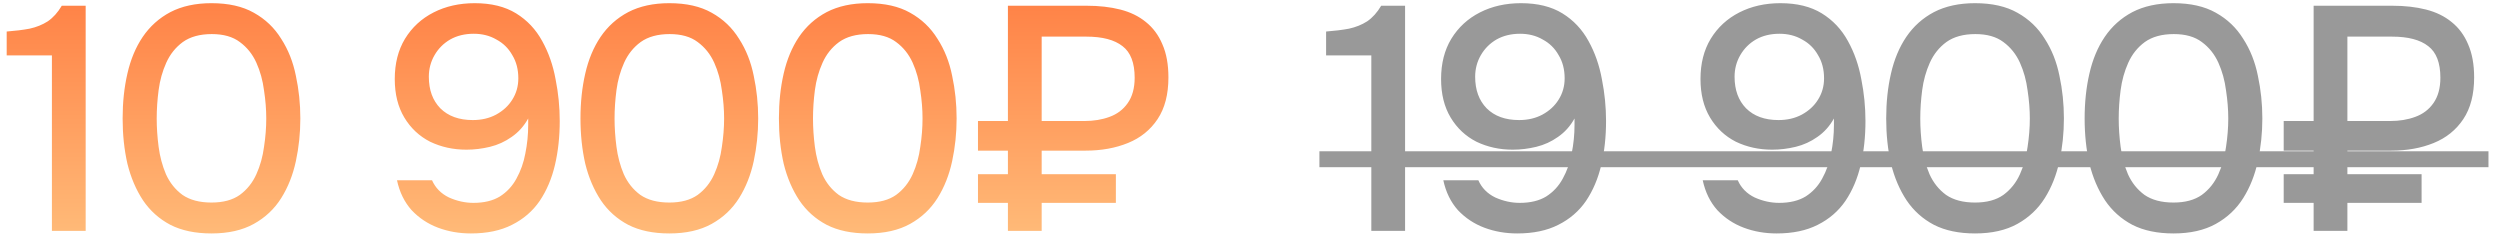
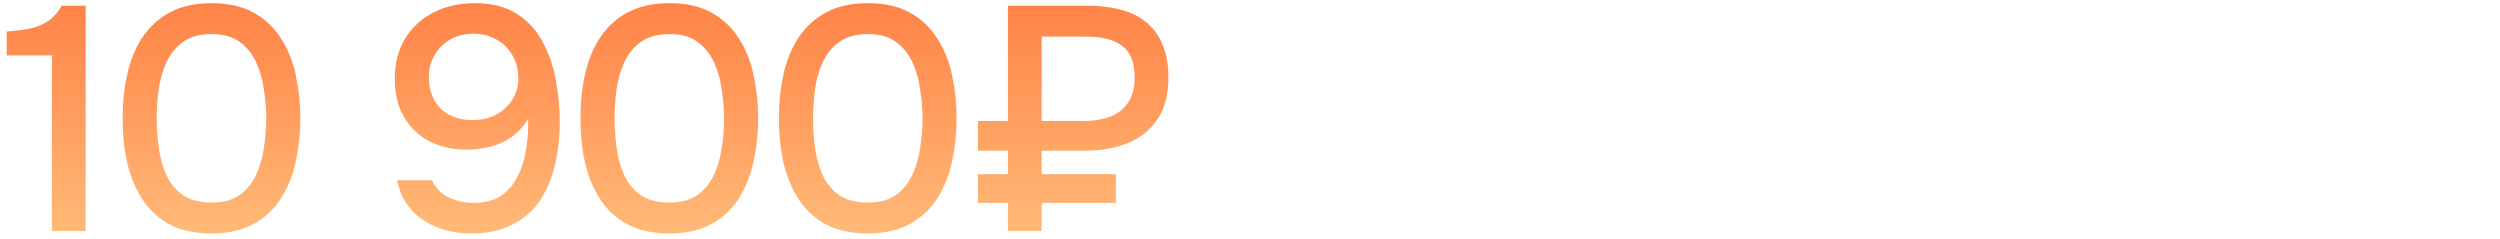
<svg xmlns="http://www.w3.org/2000/svg" width="157" height="15" viewBox="0 0 157 15" fill="none">
  <path d="M3.26 14.5V3.48H0.42V1.98C0.953 1.94 1.433 1.88 1.86 1.8C2.287 1.707 2.667 1.553 3 1.34C3.333 1.113 3.627 0.787 3.88 0.36H5.38V14.5H3.26ZM13.281 14.66C12.268 14.66 11.408 14.48 10.701 14.12C9.995 13.747 9.421 13.233 8.981 12.58C8.541 11.913 8.215 11.147 8.001 10.28C7.801 9.4 7.701 8.453 7.701 7.44C7.701 6.427 7.801 5.487 8.001 4.62C8.201 3.74 8.521 2.973 8.961 2.32C9.415 1.653 9.995 1.133 10.701 0.76C11.421 0.387 12.281 0.2 13.281 0.2C14.348 0.2 15.235 0.4 15.941 0.8C16.661 1.2 17.235 1.747 17.661 2.44C18.101 3.12 18.408 3.893 18.581 4.76C18.768 5.627 18.861 6.52 18.861 7.44C18.861 8.36 18.768 9.253 18.581 10.12C18.395 10.987 18.088 11.76 17.661 12.44C17.235 13.12 16.661 13.66 15.941 14.06C15.221 14.46 14.335 14.66 13.281 14.66ZM13.281 12.72C14.015 12.72 14.608 12.56 15.061 12.24C15.515 11.907 15.861 11.473 16.101 10.94C16.341 10.407 16.501 9.833 16.581 9.22C16.675 8.607 16.721 8.013 16.721 7.44C16.721 6.88 16.675 6.293 16.581 5.68C16.501 5.053 16.341 4.473 16.101 3.94C15.861 3.407 15.515 2.973 15.061 2.64C14.621 2.307 14.035 2.14 13.301 2.14C12.555 2.14 11.948 2.307 11.481 2.64C11.028 2.973 10.681 3.407 10.441 3.94C10.201 4.473 10.041 5.047 9.961 5.66C9.881 6.273 9.841 6.867 9.841 7.44C9.841 8.013 9.881 8.607 9.961 9.22C10.041 9.833 10.195 10.407 10.421 10.94C10.661 11.473 11.008 11.907 11.461 12.24C11.928 12.56 12.535 12.72 13.281 12.72ZM29.571 14.66C28.838 14.66 28.151 14.54 27.511 14.3C26.871 14.06 26.318 13.693 25.851 13.2C25.398 12.693 25.091 12.067 24.931 11.32H27.131C27.345 11.8 27.698 12.16 28.191 12.4C28.698 12.627 29.211 12.74 29.731 12.74C30.398 12.74 30.951 12.607 31.391 12.34C31.831 12.06 32.178 11.687 32.431 11.22C32.698 10.74 32.885 10.213 32.991 9.64C33.111 9.053 33.171 8.453 33.171 7.84C33.171 7.773 33.171 7.707 33.171 7.64C33.171 7.56 33.171 7.493 33.171 7.44C32.905 7.92 32.558 8.307 32.131 8.6C31.718 8.893 31.265 9.1 30.771 9.22C30.278 9.34 29.785 9.4 29.291 9.4C28.465 9.4 27.705 9.233 27.011 8.9C26.331 8.553 25.791 8.047 25.391 7.38C24.991 6.713 24.791 5.907 24.791 4.96C24.791 3.987 25.005 3.147 25.431 2.44C25.871 1.72 26.471 1.167 27.231 0.78C27.991 0.393 28.851 0.2 29.811 0.2C30.851 0.2 31.718 0.413 32.411 0.84C33.105 1.267 33.651 1.847 34.051 2.58C34.451 3.3 34.731 4.1 34.891 4.98C35.065 5.847 35.151 6.72 35.151 7.6C35.151 8.587 35.051 9.507 34.851 10.36C34.651 11.213 34.331 11.967 33.891 12.62C33.451 13.26 32.871 13.76 32.151 14.12C31.445 14.48 30.585 14.66 29.571 14.66ZM29.691 7.54C30.238 7.54 30.725 7.427 31.151 7.2C31.591 6.96 31.931 6.647 32.171 6.26C32.425 5.86 32.551 5.413 32.551 4.92C32.551 4.36 32.425 3.873 32.171 3.46C31.931 3.033 31.598 2.707 31.171 2.48C30.758 2.24 30.285 2.12 29.751 2.12C29.191 2.12 28.698 2.24 28.271 2.48C27.858 2.72 27.531 3.047 27.291 3.46C27.051 3.873 26.931 4.327 26.931 4.82C26.931 5.647 27.171 6.307 27.651 6.8C28.145 7.293 28.825 7.54 29.691 7.54ZM42.034 14.66C41.02 14.66 40.16 14.48 39.454 14.12C38.747 13.747 38.174 13.233 37.734 12.58C37.294 11.913 36.967 11.147 36.754 10.28C36.554 9.4 36.454 8.453 36.454 7.44C36.454 6.427 36.554 5.487 36.754 4.62C36.954 3.74 37.274 2.973 37.714 2.32C38.167 1.653 38.747 1.133 39.454 0.76C40.174 0.387 41.034 0.2 42.034 0.2C43.1 0.2 43.987 0.4 44.694 0.8C45.414 1.2 45.987 1.747 46.414 2.44C46.854 3.12 47.16 3.893 47.334 4.76C47.52 5.627 47.614 6.52 47.614 7.44C47.614 8.36 47.52 9.253 47.334 10.12C47.147 10.987 46.84 11.76 46.414 12.44C45.987 13.12 45.414 13.66 44.694 14.06C43.974 14.46 43.087 14.66 42.034 14.66ZM42.034 12.72C42.767 12.72 43.36 12.56 43.814 12.24C44.267 11.907 44.614 11.473 44.854 10.94C45.094 10.407 45.254 9.833 45.334 9.22C45.427 8.607 45.474 8.013 45.474 7.44C45.474 6.88 45.427 6.293 45.334 5.68C45.254 5.053 45.094 4.473 44.854 3.94C44.614 3.407 44.267 2.973 43.814 2.64C43.374 2.307 42.787 2.14 42.054 2.14C41.307 2.14 40.7 2.307 40.234 2.64C39.78 2.973 39.434 3.407 39.194 3.94C38.954 4.473 38.794 5.047 38.714 5.66C38.634 6.273 38.594 6.867 38.594 7.44C38.594 8.013 38.634 8.607 38.714 9.22C38.794 9.833 38.947 10.407 39.174 10.94C39.414 11.473 39.76 11.907 40.214 12.24C40.68 12.56 41.287 12.72 42.034 12.72ZM54.495 14.66C53.482 14.66 52.622 14.48 51.916 14.12C51.209 13.747 50.636 13.233 50.196 12.58C49.755 11.913 49.429 11.147 49.215 10.28C49.016 9.4 48.916 8.453 48.916 7.44C48.916 6.427 49.016 5.487 49.215 4.62C49.416 3.74 49.736 2.973 50.175 2.32C50.629 1.653 51.209 1.133 51.916 0.76C52.636 0.387 53.495 0.2 54.495 0.2C55.562 0.2 56.449 0.4 57.156 0.8C57.876 1.2 58.449 1.747 58.876 2.44C59.316 3.12 59.622 3.893 59.795 4.76C59.982 5.627 60.075 6.52 60.075 7.44C60.075 8.36 59.982 9.253 59.795 10.12C59.609 10.987 59.302 11.76 58.876 12.44C58.449 13.12 57.876 13.66 57.156 14.06C56.435 14.46 55.549 14.66 54.495 14.66ZM54.495 12.72C55.229 12.72 55.822 12.56 56.276 12.24C56.729 11.907 57.075 11.473 57.316 10.94C57.556 10.407 57.715 9.833 57.795 9.22C57.889 8.607 57.935 8.013 57.935 7.44C57.935 6.88 57.889 6.293 57.795 5.68C57.715 5.053 57.556 4.473 57.316 3.94C57.075 3.407 56.729 2.973 56.276 2.64C55.836 2.307 55.249 2.14 54.516 2.14C53.769 2.14 53.162 2.307 52.696 2.64C52.242 2.973 51.895 3.407 51.656 3.94C51.416 4.473 51.255 5.047 51.175 5.66C51.096 6.273 51.056 6.867 51.056 7.44C51.056 8.013 51.096 8.607 51.175 9.22C51.255 9.833 51.409 10.407 51.636 10.94C51.876 11.473 52.222 11.907 52.675 12.24C53.142 12.56 53.749 12.72 54.495 12.72ZM63.297 14.5V12.74H61.417V10.94H63.297V9.46H61.417V7.6H63.297V0.36H68.237C69.024 0.36 69.731 0.44 70.357 0.6C70.984 0.76 71.517 1.02 71.957 1.38C72.41 1.74 72.757 2.207 72.997 2.78C73.251 3.353 73.377 4.047 73.377 4.86C73.377 5.927 73.15 6.8 72.697 7.48C72.244 8.16 71.624 8.66 70.837 8.98C70.05 9.3 69.164 9.46 68.177 9.46H65.417V10.94H70.077V12.74H65.417V14.5H63.297ZM65.417 7.6H68.097C68.684 7.6 69.21 7.513 69.677 7.34C70.157 7.167 70.537 6.88 70.817 6.48C71.111 6.067 71.257 5.533 71.257 4.88C71.257 3.947 71.004 3.287 70.497 2.9C69.99 2.5 69.231 2.3 68.217 2.3H65.417V7.6Z" fill="url(#paint0_linear_214_12)" />
-   <path d="M86.119 14.5V3.48H83.279V1.98C83.812 1.94 84.292 1.88 84.719 1.8C85.145 1.707 85.525 1.553 85.859 1.34C86.192 1.113 86.485 0.787 86.739 0.36H88.239V14.5H86.119ZM95.28 14.66C94.547 14.66 93.86 14.54 93.22 14.3C92.58 14.06 92.027 13.693 91.56 13.2C91.107 12.693 90.8 12.067 90.64 11.32H92.84C93.053 11.8 93.407 12.16 93.9 12.4C94.407 12.627 94.92 12.74 95.44 12.74C96.107 12.74 96.66 12.607 97.1 12.34C97.54 12.06 97.887 11.687 98.14 11.22C98.407 10.74 98.593 10.213 98.7 9.64C98.82 9.053 98.88 8.453 98.88 7.84C98.88 7.773 98.88 7.707 98.88 7.64C98.88 7.56 98.88 7.493 98.88 7.44C98.613 7.92 98.267 8.307 97.84 8.6C97.427 8.893 96.973 9.1 96.48 9.22C95.987 9.34 95.493 9.4 95 9.4C94.173 9.4 93.413 9.233 92.72 8.9C92.04 8.553 91.5 8.047 91.1 7.38C90.7 6.713 90.5 5.907 90.5 4.96C90.5 3.987 90.713 3.147 91.14 2.44C91.58 1.72 92.18 1.167 92.94 0.78C93.7 0.393 94.56 0.2 95.52 0.2C96.56 0.2 97.427 0.413 98.12 0.84C98.813 1.267 99.36 1.847 99.76 2.58C100.16 3.3 100.44 4.1 100.6 4.98C100.773 5.847 100.86 6.72 100.86 7.6C100.86 8.587 100.76 9.507 100.56 10.36C100.36 11.213 100.04 11.967 99.6 12.62C99.16 13.26 98.58 13.76 97.86 14.12C97.153 14.48 96.293 14.66 95.28 14.66ZM95.4 7.54C95.947 7.54 96.433 7.427 96.86 7.2C97.3 6.96 97.64 6.647 97.88 6.26C98.133 5.86 98.26 5.413 98.26 4.92C98.26 4.36 98.133 3.873 97.88 3.46C97.64 3.033 97.307 2.707 96.88 2.48C96.467 2.24 95.993 2.12 95.46 2.12C94.9 2.12 94.407 2.24 93.98 2.48C93.567 2.72 93.24 3.047 93 3.46C92.76 3.873 92.64 4.327 92.64 4.82C92.64 5.647 92.88 6.307 93.36 6.8C93.853 7.293 94.533 7.54 95.4 7.54ZM111.571 14.66C110.837 14.66 110.151 14.54 109.511 14.3C108.871 14.06 108.317 13.693 107.851 13.2C107.397 12.693 107.091 12.067 106.931 11.32H109.131C109.344 11.8 109.697 12.16 110.191 12.4C110.697 12.627 111.211 12.74 111.731 12.74C112.397 12.74 112.951 12.607 113.391 12.34C113.831 12.06 114.177 11.687 114.431 11.22C114.697 10.74 114.884 10.213 114.991 9.64C115.111 9.053 115.171 8.453 115.171 7.84C115.171 7.773 115.171 7.707 115.171 7.64C115.171 7.56 115.171 7.493 115.171 7.44C114.904 7.92 114.557 8.307 114.131 8.6C113.717 8.893 113.264 9.1 112.771 9.22C112.277 9.34 111.784 9.4 111.291 9.4C110.464 9.4 109.704 9.233 109.011 8.9C108.331 8.553 107.791 8.047 107.391 7.38C106.991 6.713 106.791 5.907 106.791 4.96C106.791 3.987 107.004 3.147 107.431 2.44C107.871 1.72 108.471 1.167 109.231 0.78C109.991 0.393 110.851 0.2 111.811 0.2C112.851 0.2 113.717 0.413 114.411 0.84C115.104 1.267 115.651 1.847 116.051 2.58C116.451 3.3 116.731 4.1 116.891 4.98C117.064 5.847 117.151 6.72 117.151 7.6C117.151 8.587 117.051 9.507 116.851 10.36C116.651 11.213 116.331 11.967 115.891 12.62C115.451 13.26 114.871 13.76 114.151 14.12C113.444 14.48 112.584 14.66 111.571 14.66ZM111.691 7.54C112.237 7.54 112.724 7.427 113.151 7.2C113.591 6.96 113.931 6.647 114.171 6.26C114.424 5.86 114.551 5.413 114.551 4.92C114.551 4.36 114.424 3.873 114.171 3.46C113.931 3.033 113.597 2.707 113.171 2.48C112.757 2.24 112.284 2.12 111.751 2.12C111.191 2.12 110.697 2.24 110.271 2.48C109.857 2.72 109.531 3.047 109.291 3.46C109.051 3.873 108.931 4.327 108.931 4.82C108.931 5.647 109.171 6.307 109.651 6.8C110.144 7.293 110.824 7.54 111.691 7.54ZM124.033 14.66C123.02 14.66 122.16 14.48 121.453 14.12C120.746 13.747 120.173 13.233 119.733 12.58C119.293 11.913 118.966 11.147 118.753 10.28C118.553 9.4 118.453 8.453 118.453 7.44C118.453 6.427 118.553 5.487 118.753 4.62C118.953 3.74 119.273 2.973 119.713 2.32C120.166 1.653 120.746 1.133 121.453 0.76C122.173 0.387 123.033 0.2 124.033 0.2C125.1 0.2 125.986 0.4 126.693 0.8C127.413 1.2 127.986 1.747 128.413 2.44C128.853 3.12 129.16 3.893 129.333 4.76C129.52 5.627 129.613 6.52 129.613 7.44C129.613 8.36 129.52 9.253 129.333 10.12C129.146 10.987 128.84 11.76 128.413 12.44C127.986 13.12 127.413 13.66 126.693 14.06C125.973 14.46 125.086 14.66 124.033 14.66ZM124.033 12.72C124.766 12.72 125.36 12.56 125.813 12.24C126.266 11.907 126.613 11.473 126.853 10.94C127.093 10.407 127.253 9.833 127.333 9.22C127.426 8.607 127.473 8.013 127.473 7.44C127.473 6.88 127.426 6.293 127.333 5.68C127.253 5.053 127.093 4.473 126.853 3.94C126.613 3.407 126.266 2.973 125.813 2.64C125.373 2.307 124.786 2.14 124.053 2.14C123.306 2.14 122.7 2.307 122.233 2.64C121.78 2.973 121.433 3.407 121.193 3.94C120.953 4.473 120.793 5.047 120.713 5.66C120.633 6.273 120.593 6.867 120.593 7.44C120.593 8.013 120.633 8.607 120.713 9.22C120.793 9.833 120.946 10.407 121.173 10.94C121.413 11.473 121.76 11.907 122.213 12.24C122.68 12.56 123.286 12.72 124.033 12.72ZM136.495 14.66C135.481 14.66 134.621 14.48 133.915 14.12C133.208 13.747 132.635 13.233 132.195 12.58C131.755 11.913 131.428 11.147 131.215 10.28C131.015 9.4 130.915 8.453 130.915 7.44C130.915 6.427 131.015 5.487 131.215 4.62C131.415 3.74 131.735 2.973 132.175 2.32C132.628 1.653 133.208 1.133 133.915 0.76C134.635 0.387 135.495 0.2 136.495 0.2C137.561 0.2 138.448 0.4 139.155 0.8C139.875 1.2 140.448 1.747 140.875 2.44C141.315 3.12 141.621 3.893 141.795 4.76C141.981 5.627 142.075 6.52 142.075 7.44C142.075 8.36 141.981 9.253 141.795 10.12C141.608 10.987 141.301 11.76 140.875 12.44C140.448 13.12 139.875 13.66 139.155 14.06C138.435 14.46 137.548 14.66 136.495 14.66ZM136.495 12.72C137.228 12.72 137.821 12.56 138.275 12.24C138.728 11.907 139.075 11.473 139.315 10.94C139.555 10.407 139.715 9.833 139.795 9.22C139.888 8.607 139.935 8.013 139.935 7.44C139.935 6.88 139.888 6.293 139.795 5.68C139.715 5.053 139.555 4.473 139.315 3.94C139.075 3.407 138.728 2.973 138.275 2.64C137.835 2.307 137.248 2.14 136.515 2.14C135.768 2.14 135.161 2.307 134.695 2.64C134.241 2.973 133.895 3.407 133.655 3.94C133.415 4.473 133.255 5.047 133.175 5.66C133.095 6.273 133.055 6.867 133.055 7.44C133.055 8.013 133.095 8.607 133.175 9.22C133.255 9.833 133.408 10.407 133.635 10.94C133.875 11.473 134.221 11.907 134.675 12.24C135.141 12.56 135.748 12.72 136.495 12.72ZM145.296 14.5V12.74H143.416V10.94H145.296V9.46H143.416V7.6H145.296V0.36H150.236C151.023 0.36 151.73 0.44 152.356 0.6C152.983 0.76 153.516 1.02 153.956 1.38C154.41 1.74 154.756 2.207 154.996 2.78C155.25 3.353 155.376 4.047 155.376 4.86C155.376 5.927 155.15 6.8 154.696 7.48C154.243 8.16 153.623 8.66 152.836 8.98C152.05 9.3 151.163 9.46 150.176 9.46H147.416V10.94H152.076V12.74H147.416V14.5H145.296ZM147.416 7.6H150.096C150.683 7.6 151.21 7.513 151.676 7.34C152.156 7.167 152.536 6.88 152.816 6.48C153.11 6.067 153.256 5.533 153.256 4.88C153.256 3.947 153.003 3.287 152.496 2.9C151.99 2.5 151.23 2.3 150.216 2.3H147.416V7.6Z" fill="#999999" />
-   <path d="M82.859 9.5H156.276V10.5H82.859V9.5Z" fill="#999999" />
  <defs>
    <linearGradient id="paint0_linear_214_12" x1="78.5" y1="-6.5" x2="78.5" y2="21.5" gradientUnits="userSpaceOnUse">
      <stop stop-color="#FF6930" />
      <stop offset="1" stop-color="#FFD48F" />
    </linearGradient>
  </defs>
</svg>